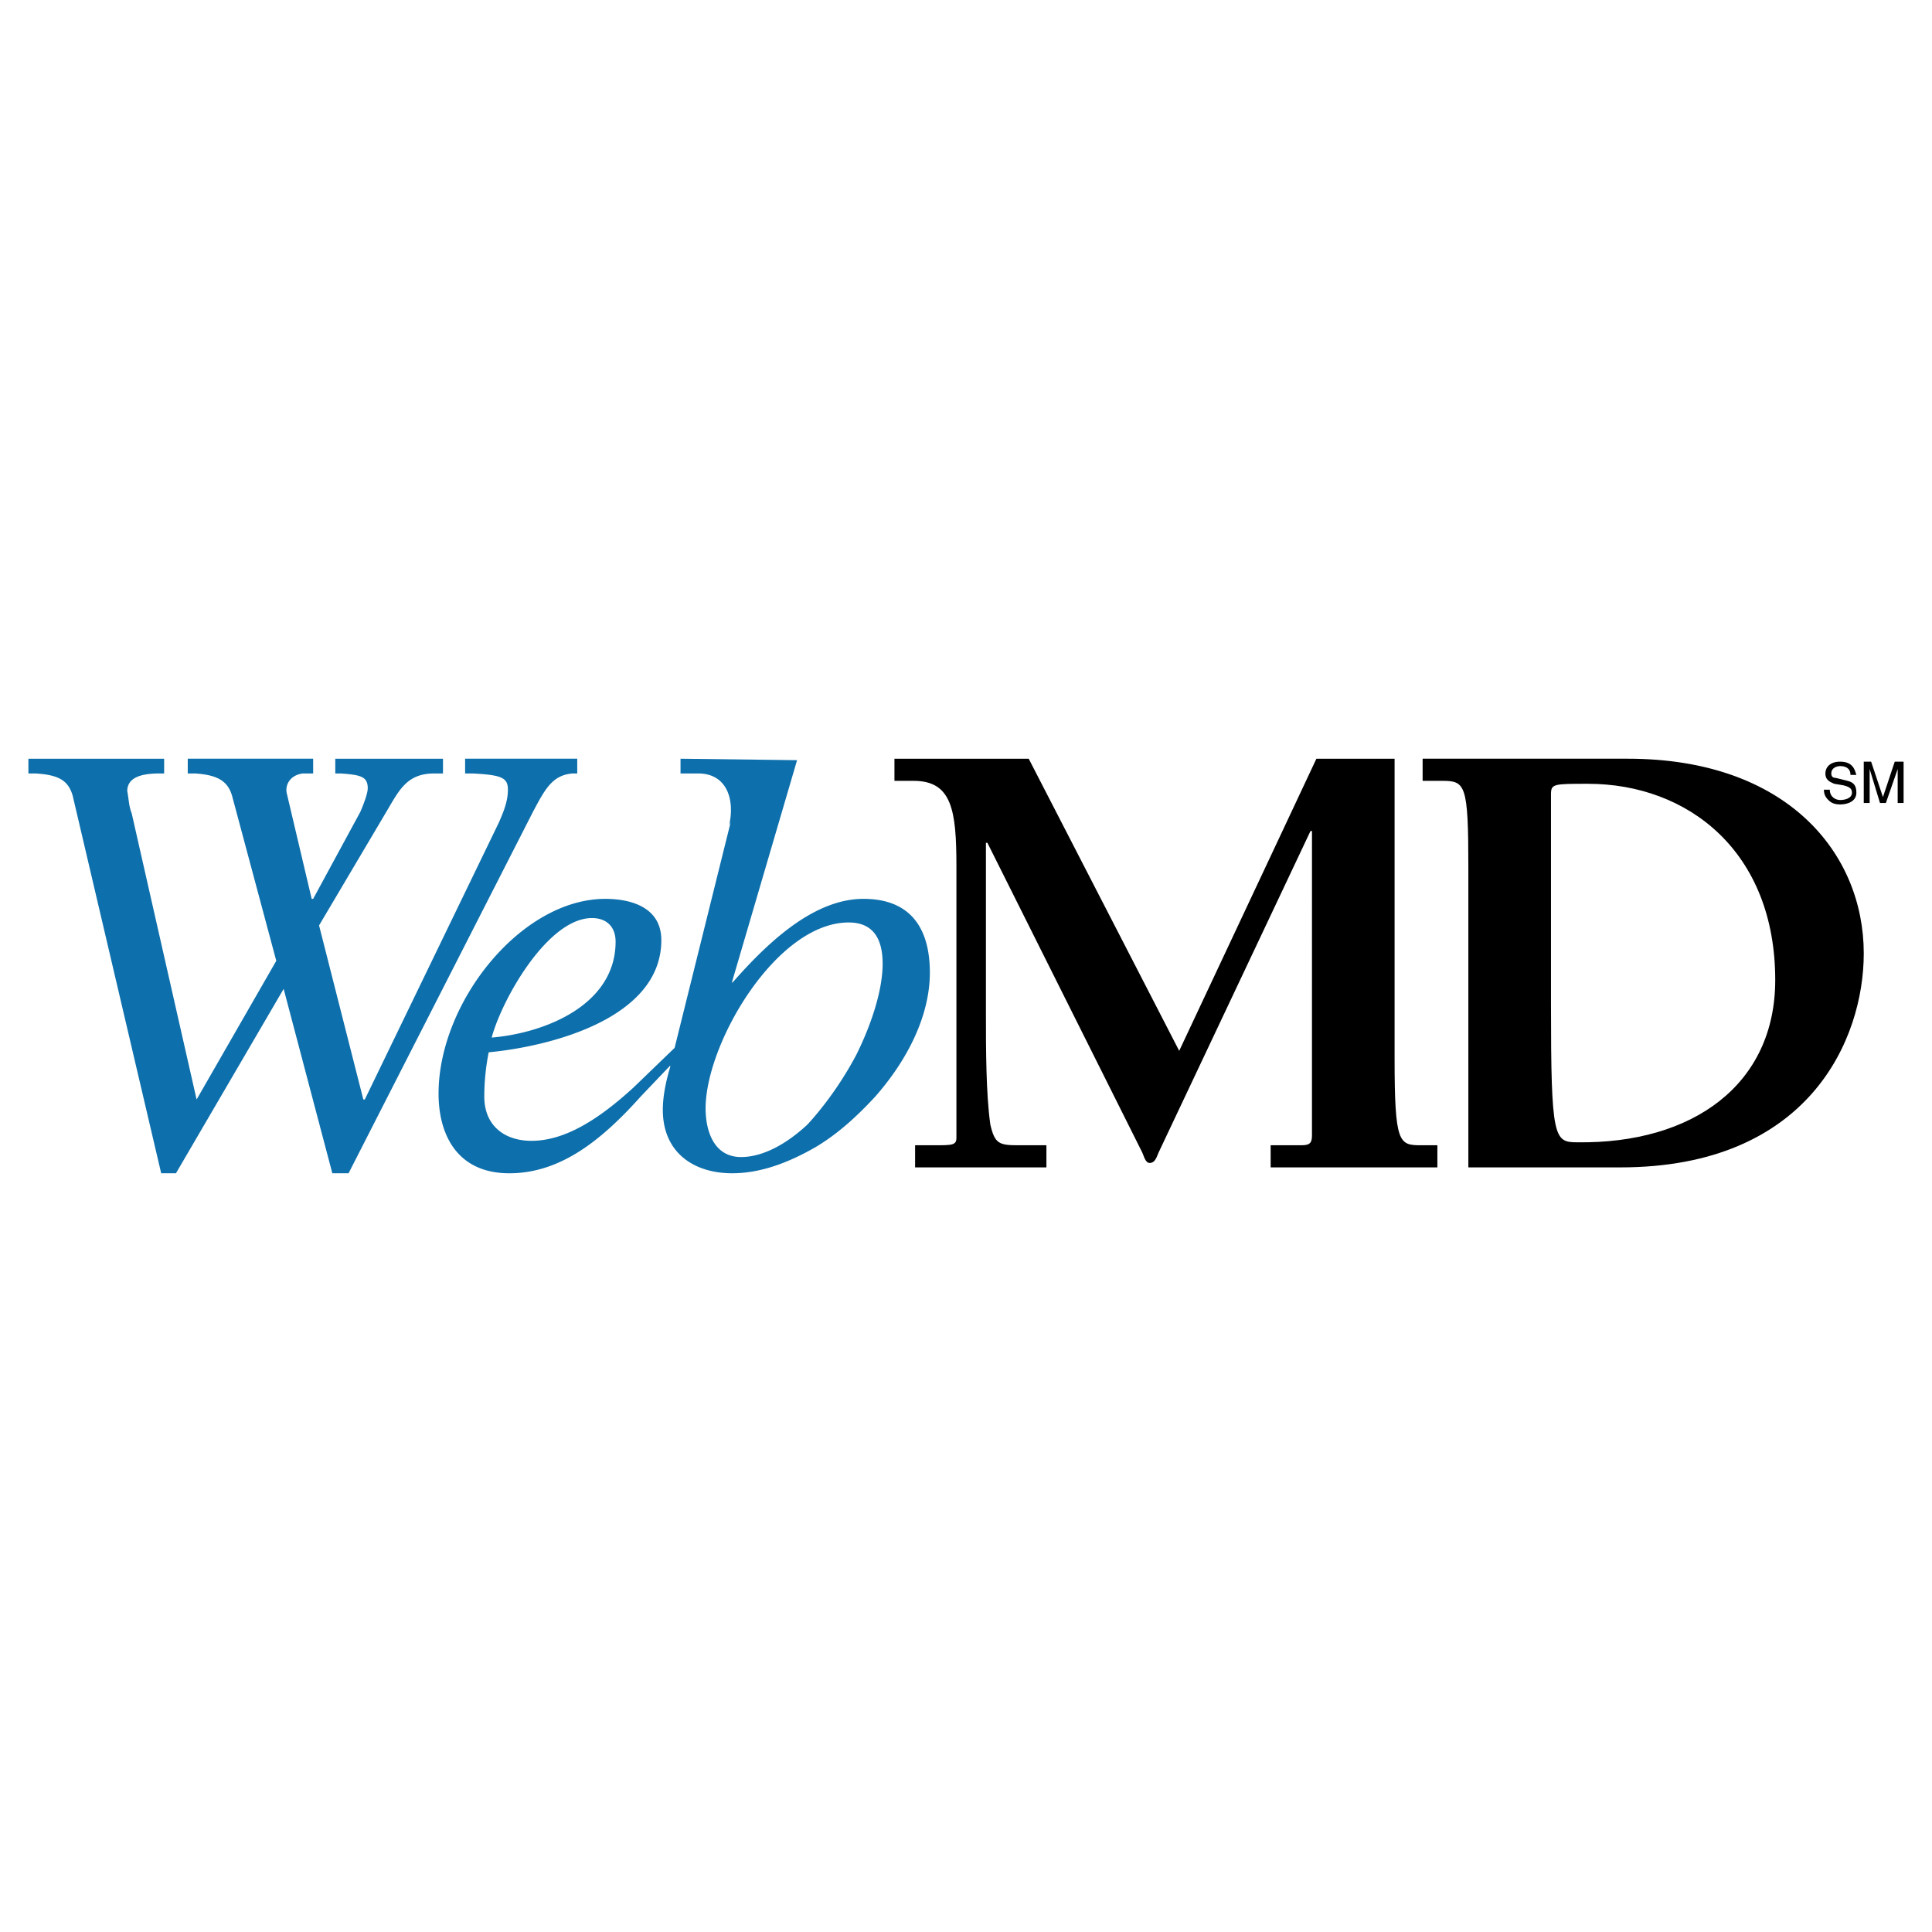
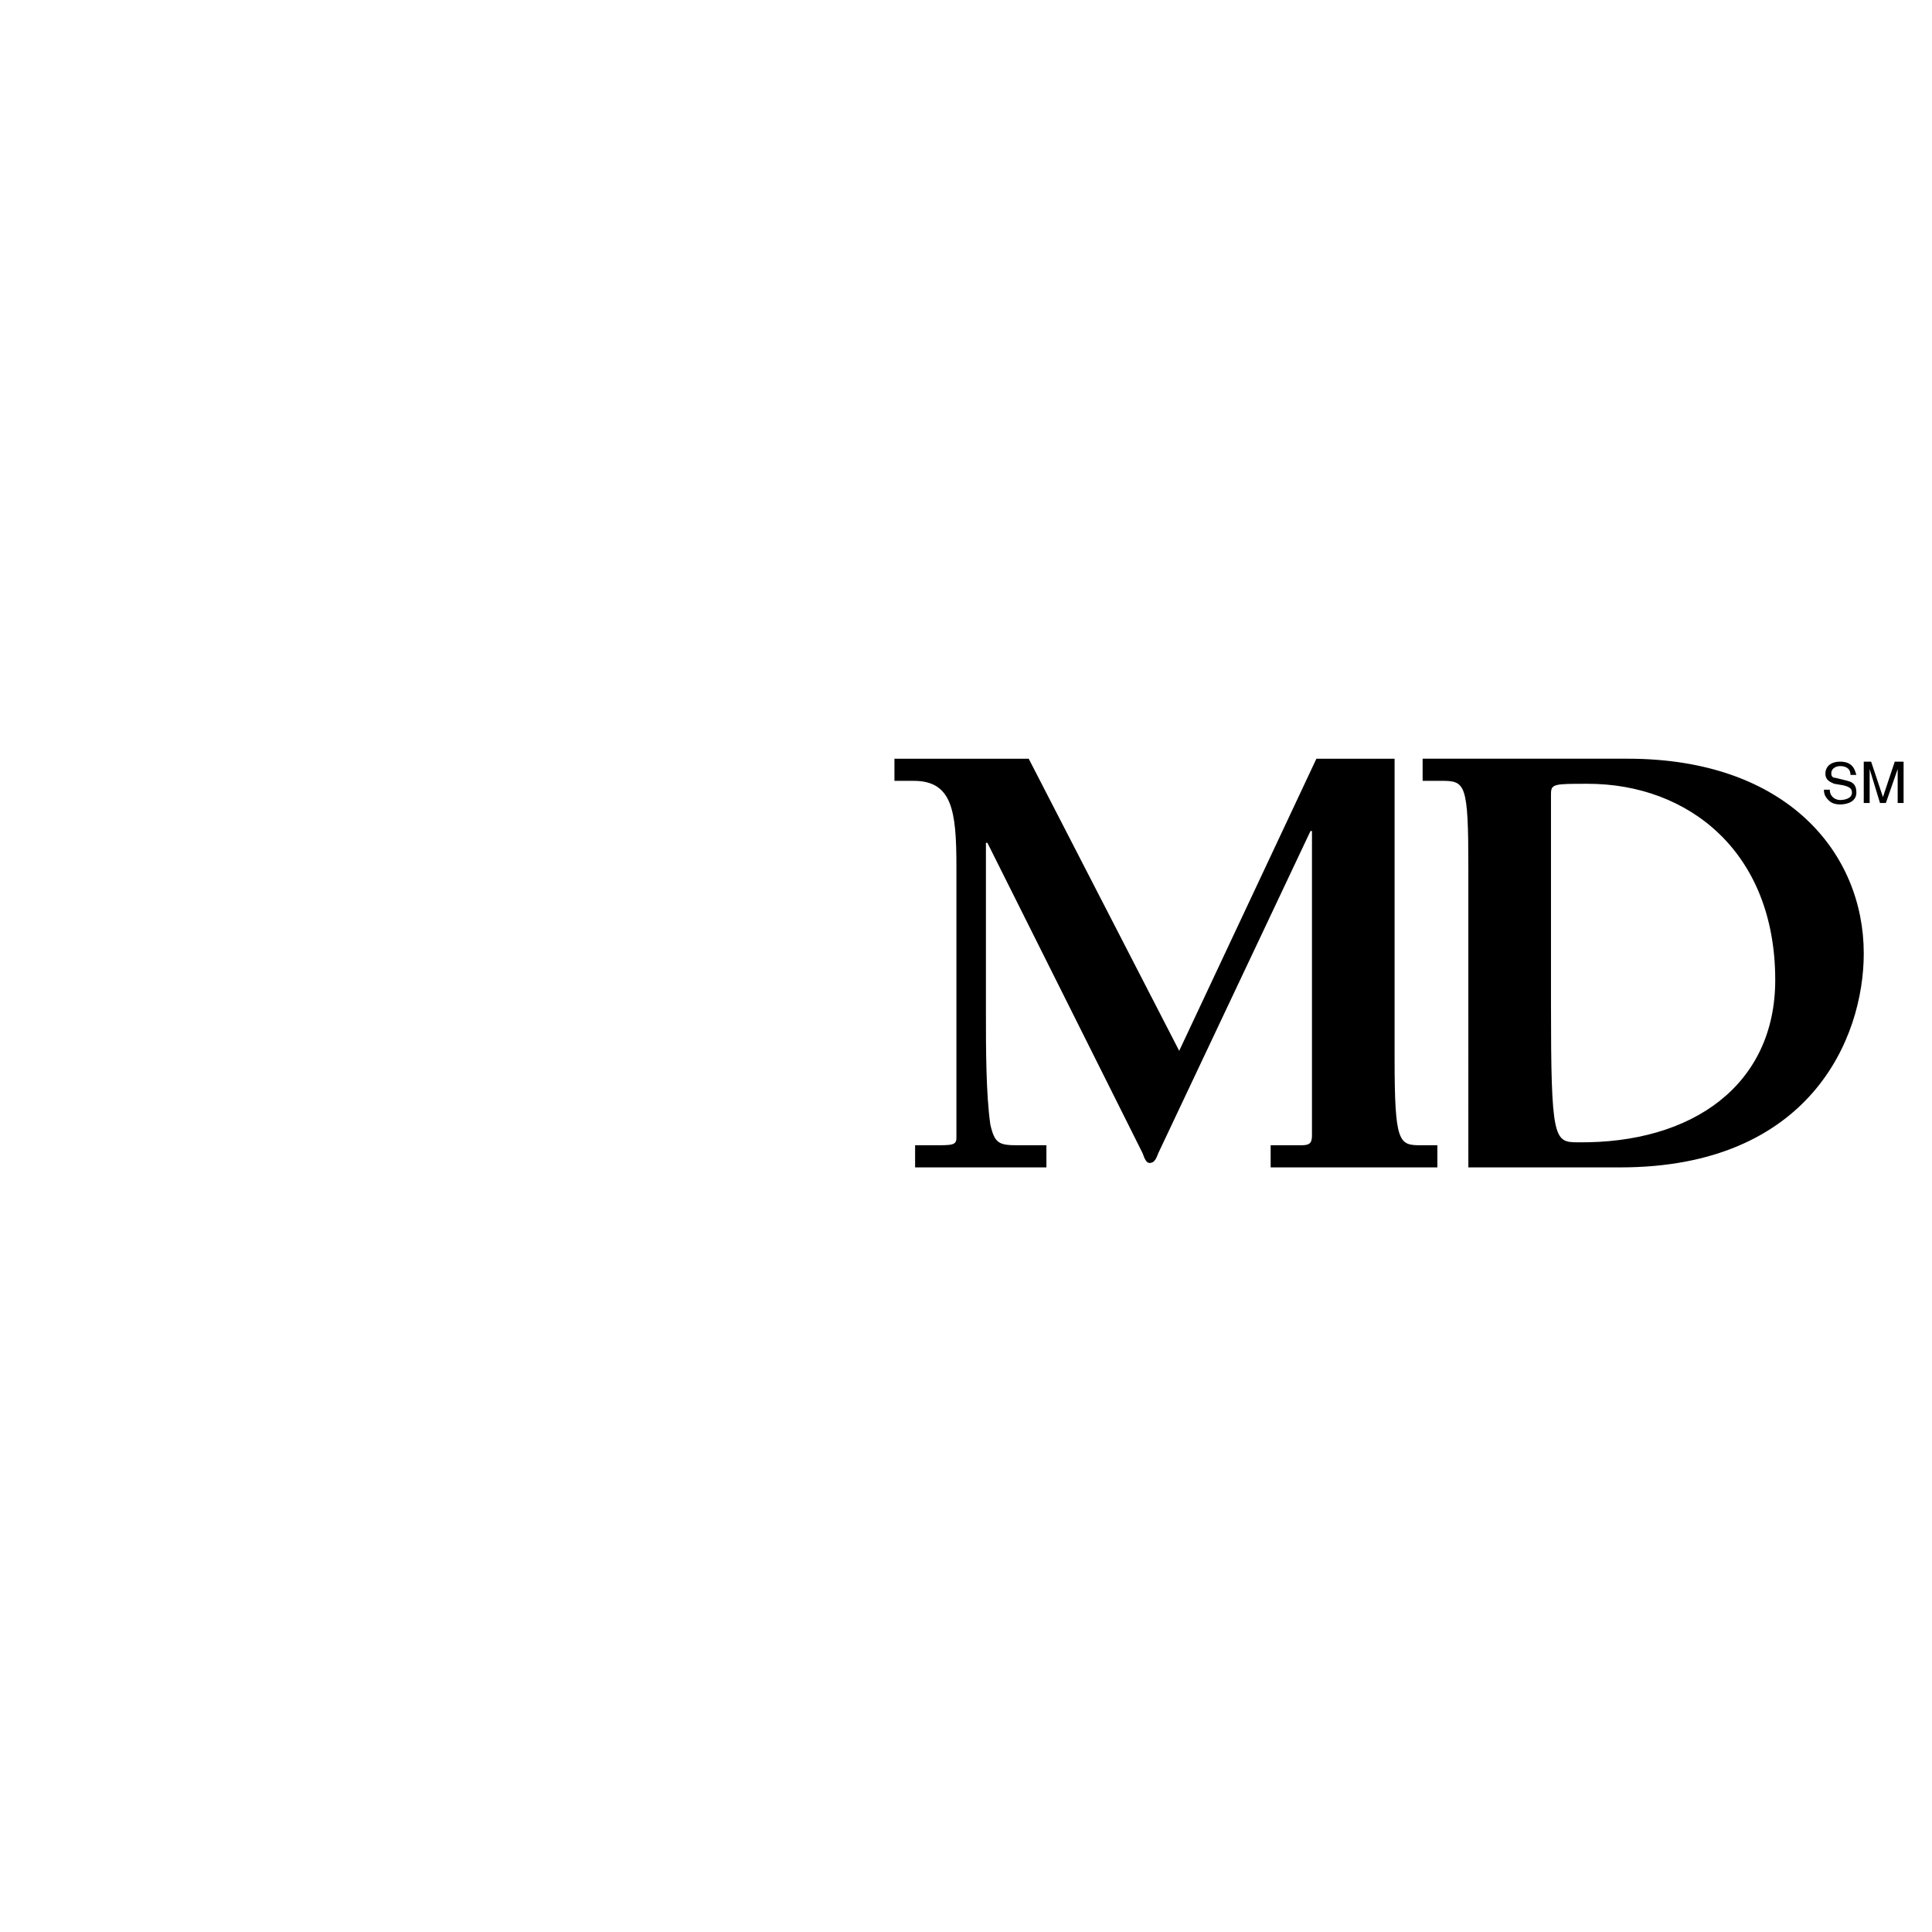
<svg xmlns="http://www.w3.org/2000/svg" width="2500" height="2500" viewBox="0 0 192.756 192.756">
  <g fill-rule="evenodd" clip-rule="evenodd">
-     <path fill="#fff" fill-opacity="0" d="M0 0h192.756v192.756H0V0z" />
-     <path d="M63.921 109.404c-3.827 4.27-7.949 7.654-13.101 7.654-5.299 0-7.065-3.973-7.065-7.947 0-9.127 8.243-19.431 16.633-19.431 2.649 0 5.593.884 5.593 4.122 0 7.801-11.04 10.598-17.222 11.186a22.511 22.511 0 0 0-.441 4.416c0 2.945 2.061 4.416 4.71 4.416 3.386 0 6.771-2.207 10.156-5.299l4.122-3.975 5.594-22.52-.147.294c.589-2.65-.294-5.152-3.091-5.152h-1.766v-1.472l11.628.147-6.477 22.08v.146c3.238-3.68 7.949-8.39 13.101-8.39 4.71 0 6.624 2.944 6.624 7.361 0 4.268-2.208 8.684-5.446 12.363-1.767 1.914-3.68 3.682-5.888 5.006-2.797 1.619-5.593 2.648-8.39 2.648-3.827 0-6.918-2.061-6.918-6.328 0-1.326.294-2.797.736-4.27v-.146l-2.945 3.091zm16.633 2.797c1.767-1.914 3.533-4.416 4.857-6.918 1.619-3.238 2.65-6.623 2.65-9.126 0-2.208-.736-4.122-3.385-4.122-7.213 0-14.278 12.07-14.278 18.546 0 2.355.883 4.857 3.532 4.857 2.209.001 4.564-1.323 6.624-3.237zm-31.5-8.683c1.031-3.828 5.594-11.923 10.009-11.923 1.472 0 2.355.883 2.355 2.355.001 6.329-7.064 9.126-12.364 9.568zM16.376 75.697H2.834v1.472h.736c2.355.147 3.238.736 3.68 2.208l8.832 37.682h1.472L28.3 98.66l4.857 18.398h1.619l18.399-36.063c1.178-2.208 1.914-3.68 3.974-3.827h.442v-1.472H46.405v1.472h.736c2.944.147 3.533.441 3.533 1.619 0 1.177-.441 2.208-.883 3.238l-13.395 27.673h-.147L31.833 92.33l6.624-11.187c1.324-2.208 2.061-3.974 4.857-3.974h.883v-1.472H33.452v1.472h.589c1.913.147 2.649.294 2.649 1.472 0 .441-.294 1.324-.736 2.354l-4.71 8.685h-.147l-2.502-10.598c-.147-.883.441-1.767 1.619-1.914h1.03v-1.472H18.732v1.472h.736c2.208.147 3.238.736 3.68 2.208l4.416 16.486-7.949 13.836-6.477-28.556c-.294-.736-.294-1.472-.441-2.208 0-1.472 1.619-1.766 3.238-1.766h.441v-1.471z" fill="#0d6fab" />
    <path d="M177.115 97.777c0 10.449-8.242 16.338-19.725 16.191-2.355 0-2.648-.295-2.648-13.838V79.229c0-1.03.293-1.03 3.68-1.03 10.01 0 18.693 6.771 18.693 19.578zm-30.617 18.694V86.589c0-8.39-.295-8.685-2.648-8.685h-1.914v-2.208h20.461c15.896 0 23.551 9.421 23.551 19.43 0 8.537-5.447 21.344-24.287 21.344h-15.163v.001zm-43.863-40.774l15.014 29.145 13.689-29.145h7.801v29.881c0 8.537.441 8.684 2.65 8.684h1.619v2.209h-16.635v-2.209h3.092c.883 0 1.031-.293 1.031-1.029V82.91h-.148l-15.16 32.088c-.148.295-.295 1.031-.885 1.031-.441 0-.588-.736-.734-1.031L98.512 84.087h-.146v16.929c0 3.531 0 8.096.441 11.186.441 1.914.883 2.061 2.797 2.061h2.797v2.209H91.3v-2.209h1.914c1.767 0 2.208 0 2.208-.736V86.442c0-5.593-.441-8.537-4.269-8.537h-1.914v-2.208h13.396zM184.623 77.316c0-.736-.59-.883-1.031-.883-.295 0-.883.147-.883.736 0 .294.146.441.441.441l1.178.294c.588.147.883.441.883 1.178 0 .883-.883 1.178-1.619 1.178s-1.031-.295-1.178-.442c-.295-.294-.441-.589-.441-1.03h.588c0 .736.59 1.03 1.031 1.03s1.178-.147 1.178-.736c0-.441-.295-.589-.883-.736l-.883-.147c-.295-.147-.885-.294-.885-1.03 0-.589.441-1.178 1.473-1.178 1.324 0 1.473.883 1.619 1.325h-.588zM189.332 80.113v-2.355-1.03l-1.178 3.386h-.588l-1.031-3.386v3.385h-.588v-4.122h.736l1.178 3.533 1.178-3.533h.883v4.122h-.59z" />
  </g>
</svg>